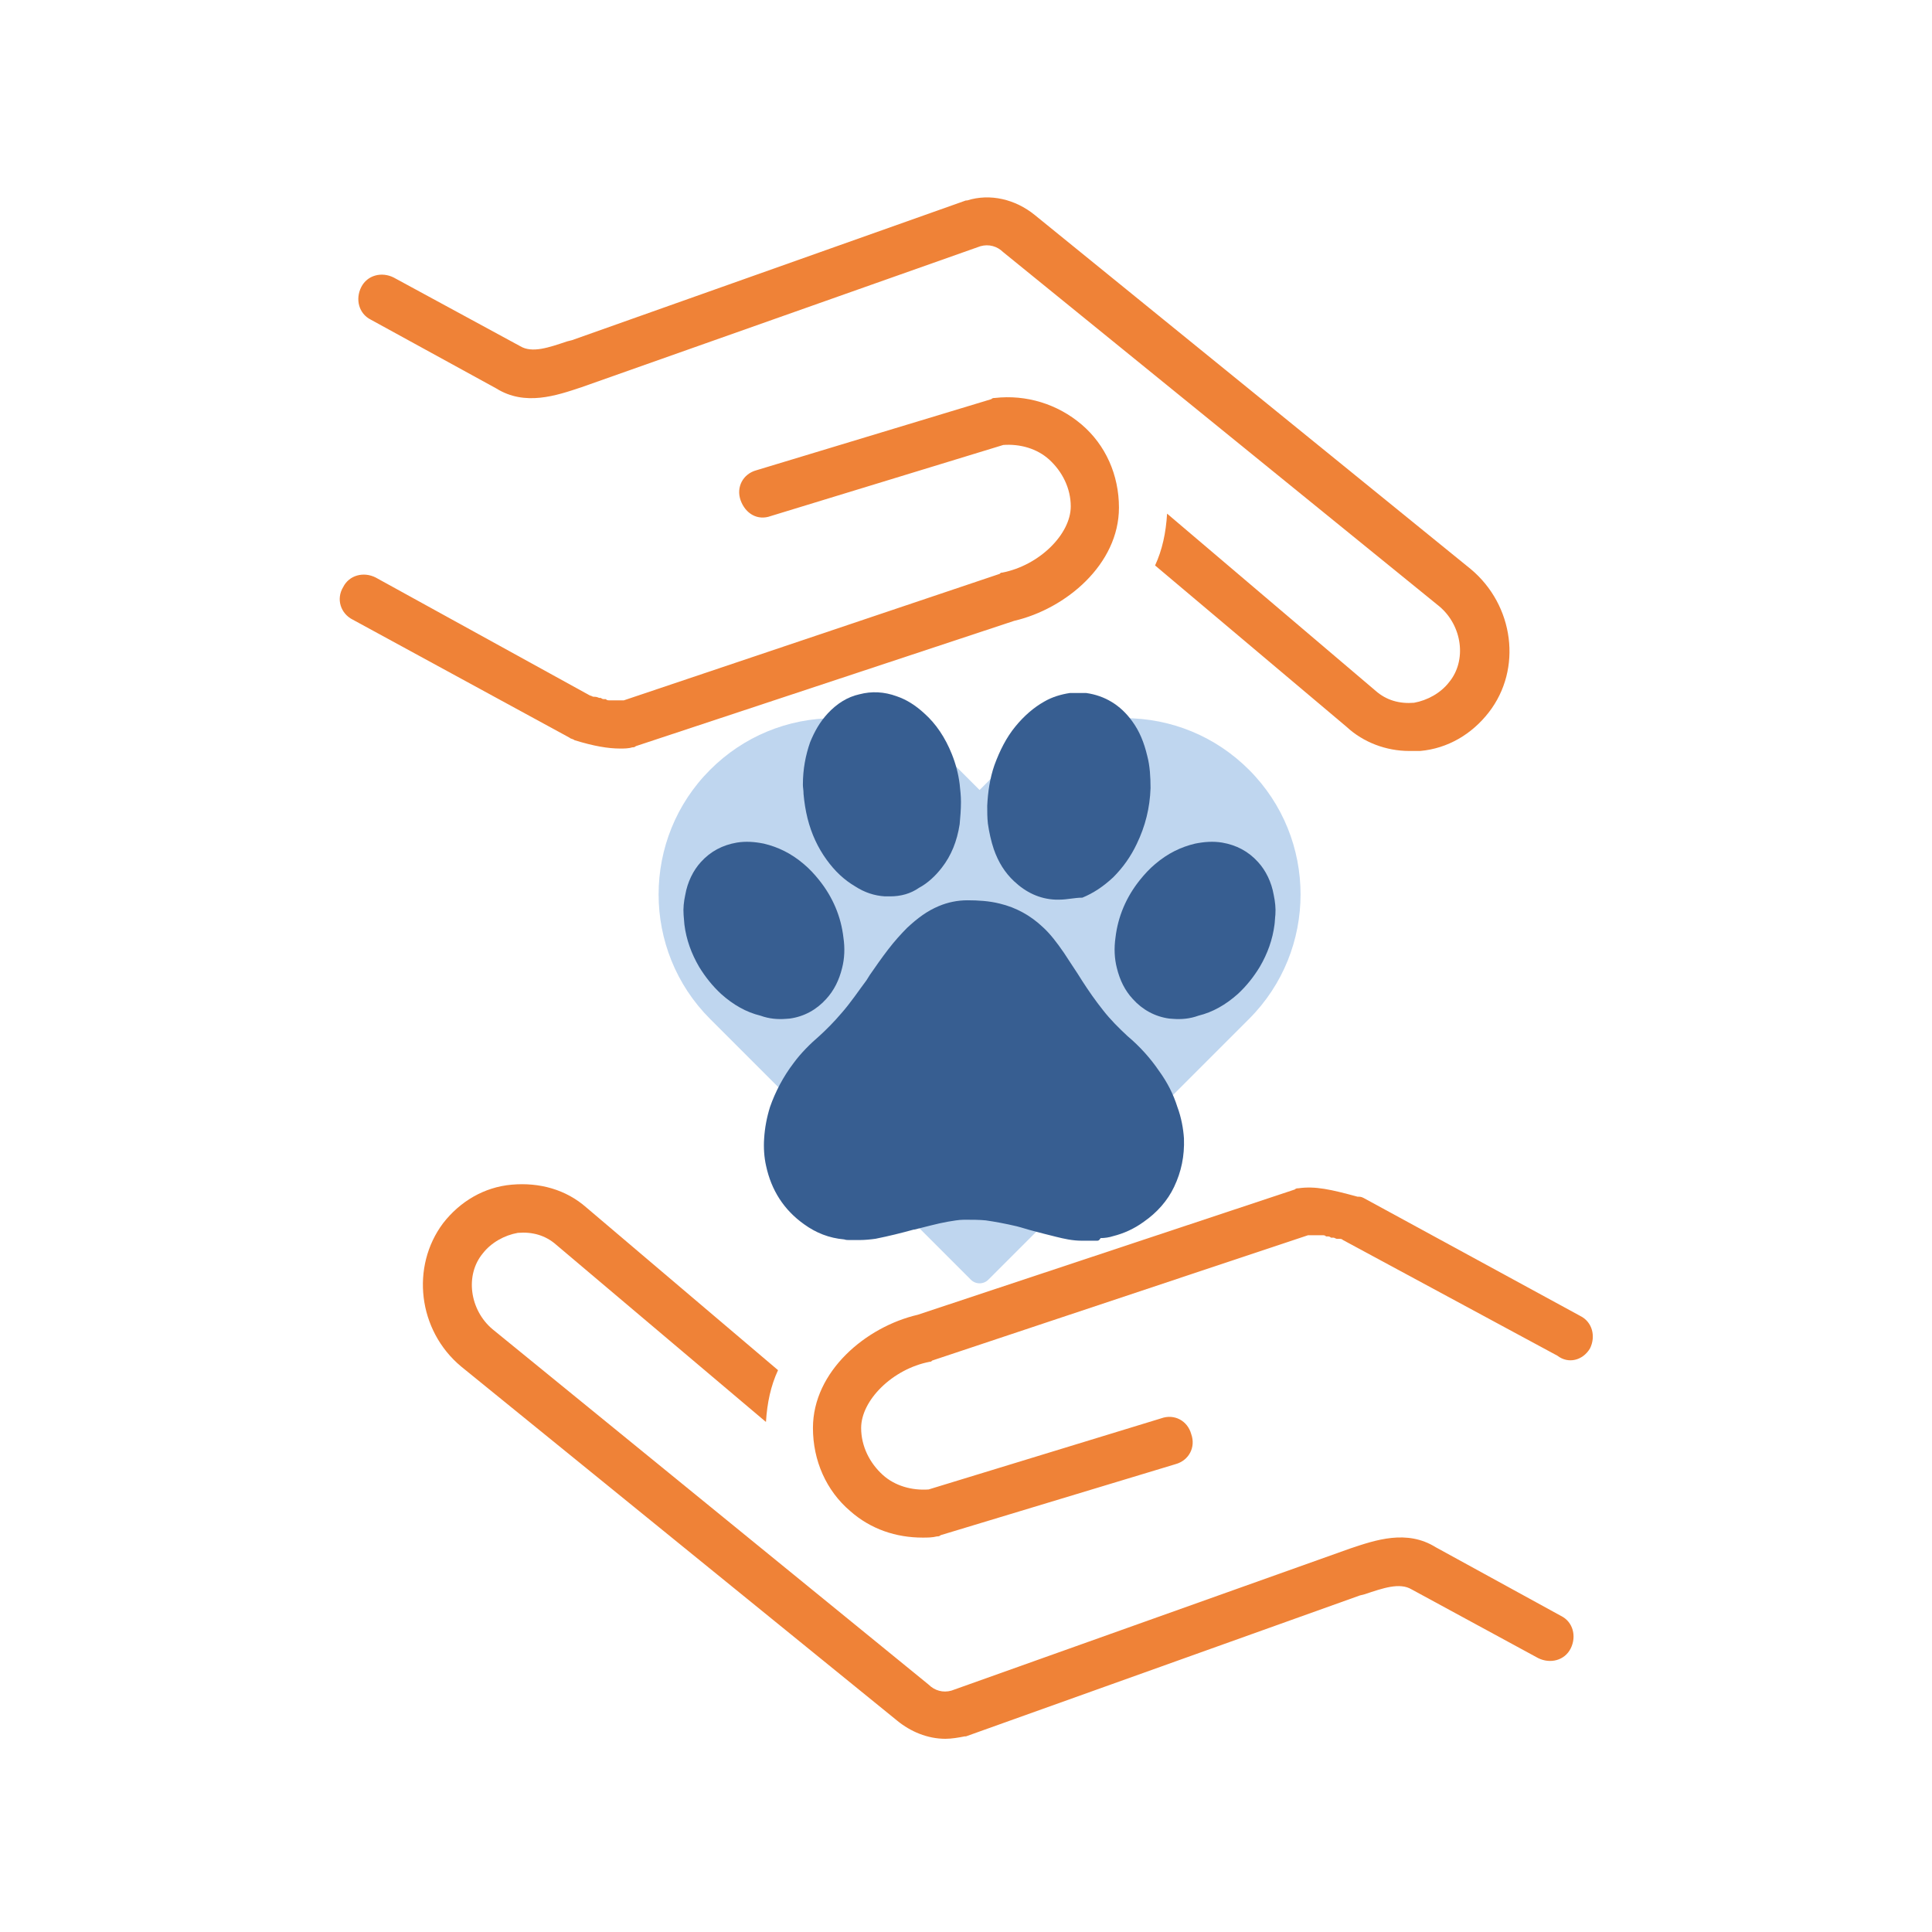
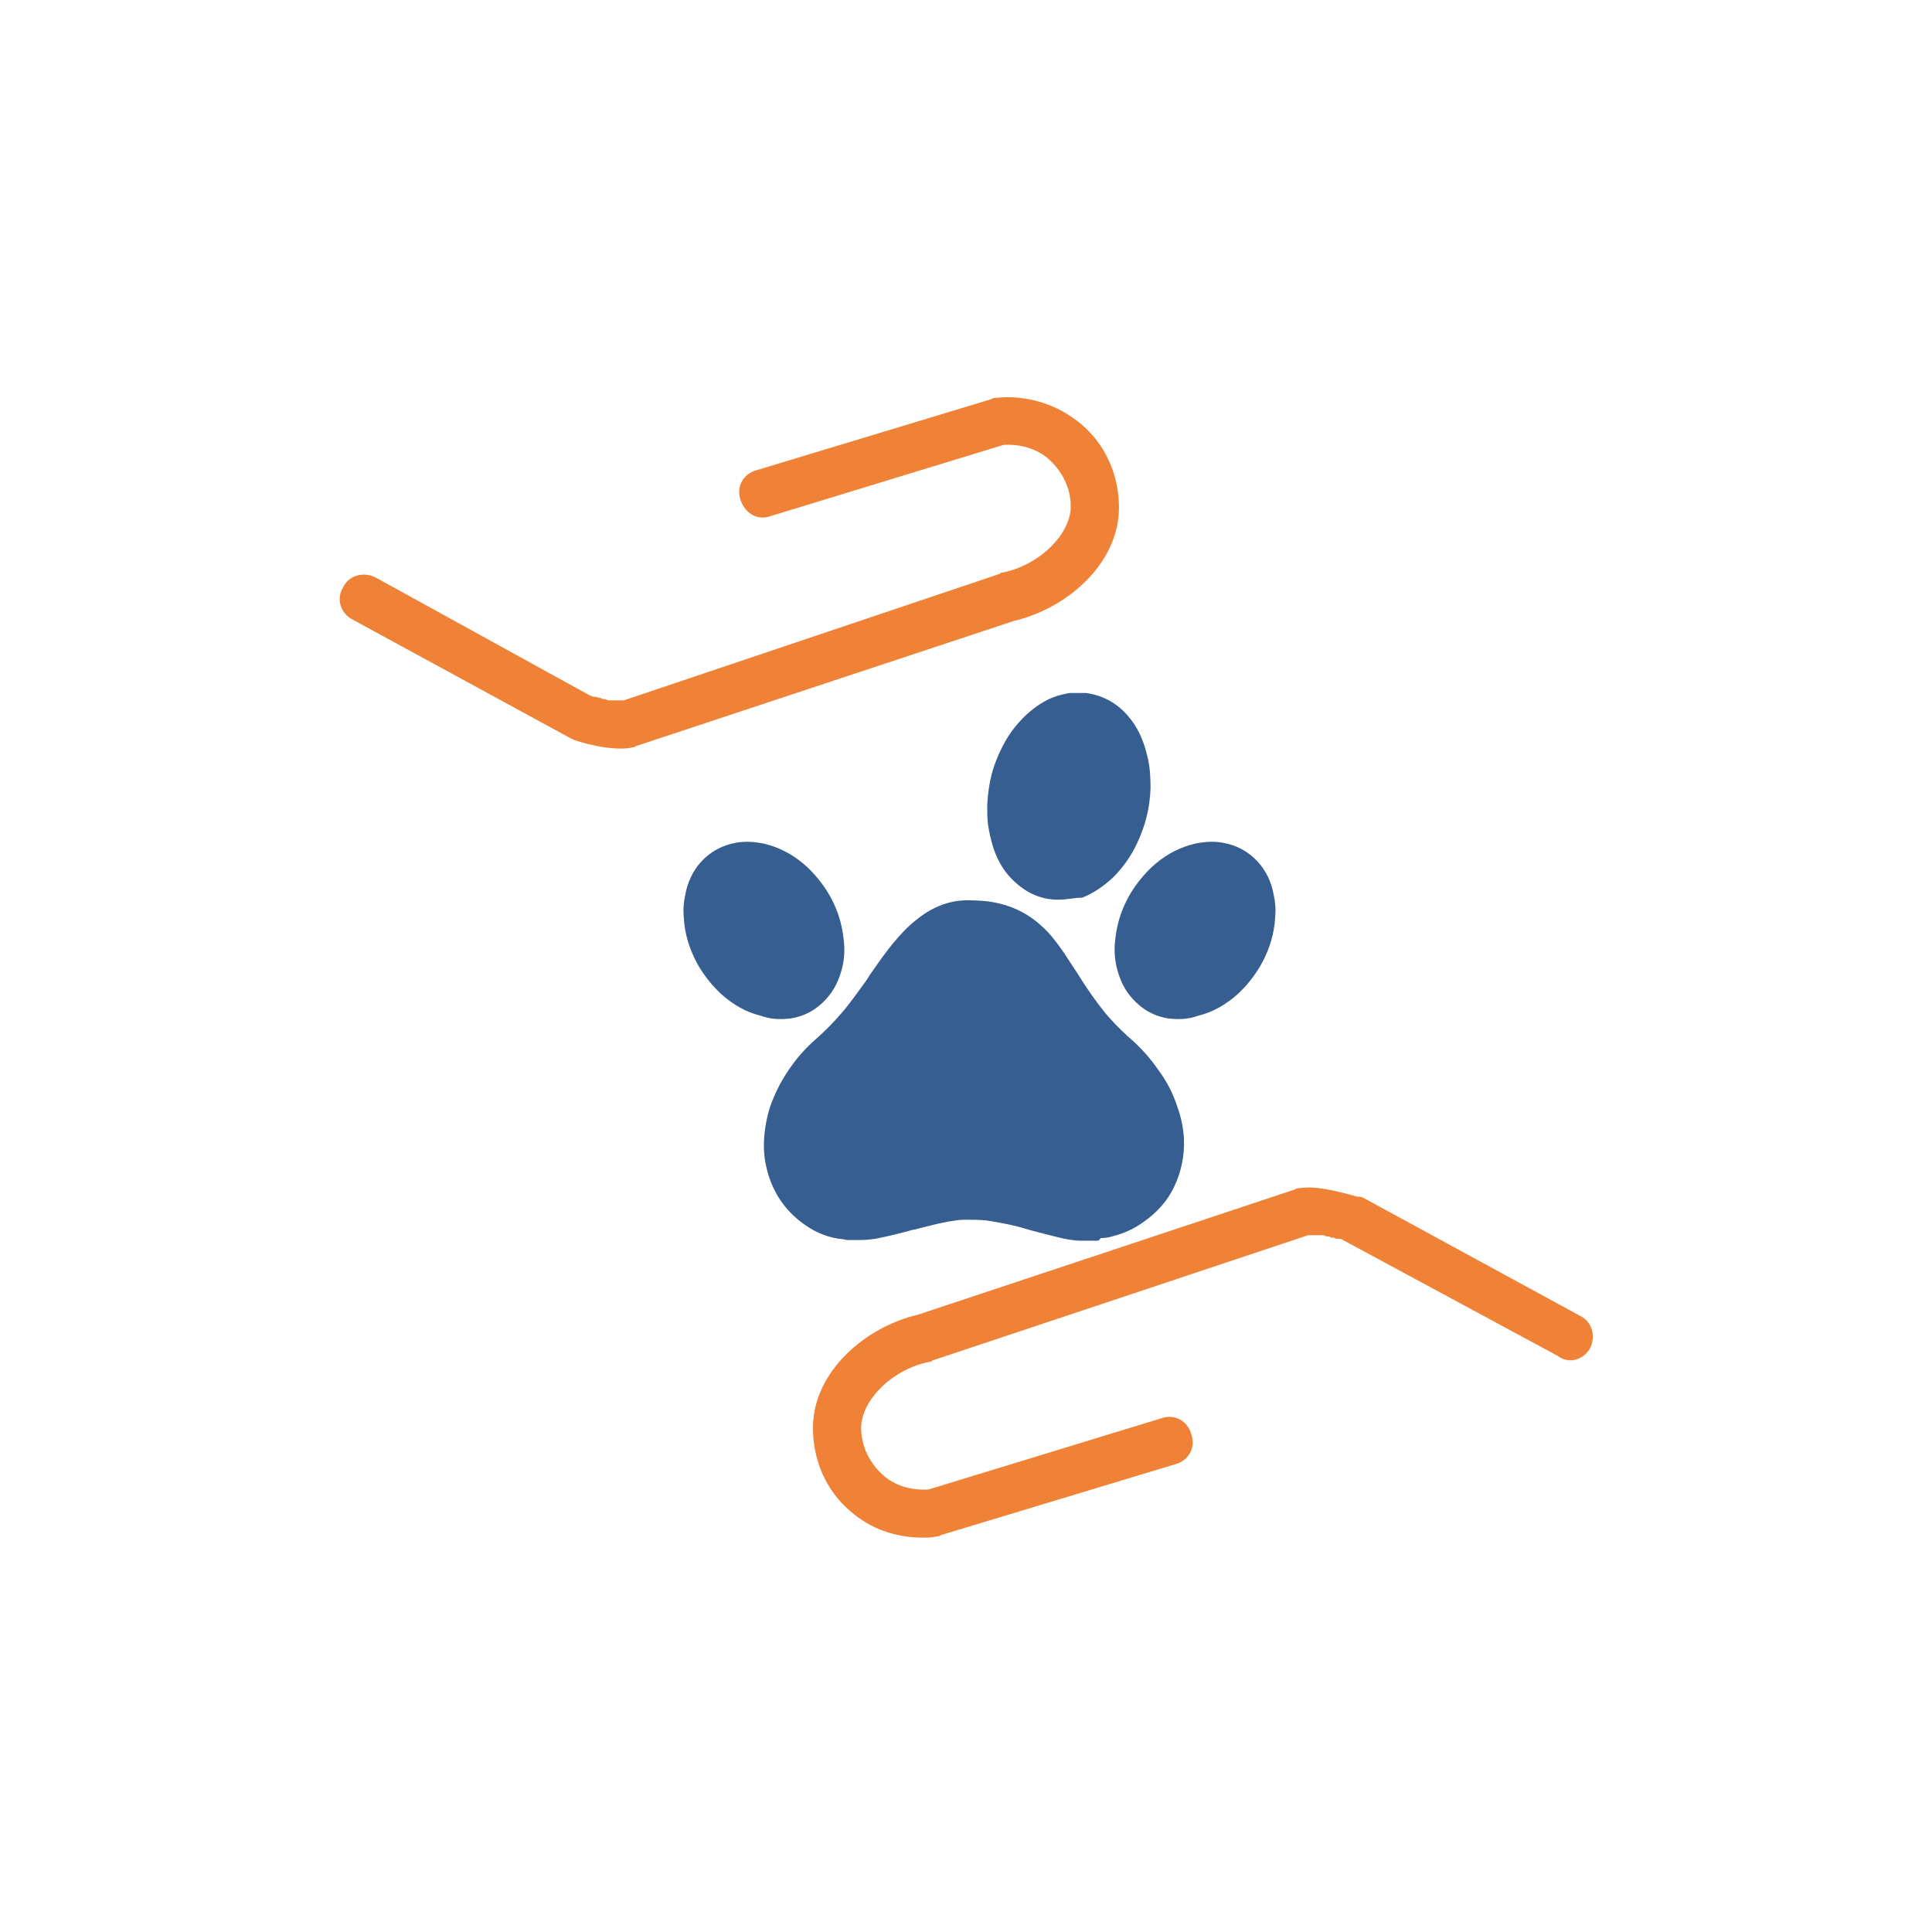
<svg xmlns="http://www.w3.org/2000/svg" width="200" zoomAndPan="magnify" viewBox="0 0 150 150" height="200" preserveAspectRatio="xMidYMid meet" version="1.0">
  <defs>
    <clipPath id="ad795c66cf">
      <path d="M 46 48 L 104 48 L 104 103 L 46 103 Z M 46 48 " clip-rule="nonzero" />
    </clipPath>
    <clipPath id="6973fabc3e">
      <path d="M 46.074 63.086 L 90.637 48.23 L 103.934 88.121 L 59.371 102.977 Z M 46.074 63.086 " clip-rule="nonzero" />
    </clipPath>
    <clipPath id="708b52c0a3">
      <path d="M 46.074 63.086 L 90.629 48.234 L 103.926 88.125 L 59.371 102.977 Z M 46.074 63.086 " clip-rule="nonzero" />
    </clipPath>
    <clipPath id="87e31a7321">
      <path d="M 51 55.762 L 101 55.762 L 101 100 L 51 100 Z M 51 55.762 " clip-rule="nonzero" />
    </clipPath>
    <clipPath id="d212a2cce2">
      <path d="M 62 53.656 L 75 53.656 L 75 70 L 62 70 Z M 62 53.656 " clip-rule="nonzero" />
    </clipPath>
    <clipPath id="fe5543f384">
      <path d="M 76 53.656 L 90 53.656 L 90 70 L 76 70 Z M 76 53.656 " clip-rule="nonzero" />
    </clipPath>
    <clipPath id="ffb5e4f561">
      <path d="M 59.223 69.84 L 91.953 69.84 L 91.953 96.328 L 59.223 96.328 Z M 59.223 69.84 " clip-rule="nonzero" />
    </clipPath>
    <clipPath id="a1eed4270c">
      <path d="M 86 65 L 99.477 65 L 99.477 80 L 86 80 Z M 86 65 " clip-rule="nonzero" />
    </clipPath>
  </defs>
  <rect x="-15" width="180" fill="#ffffff" y="-15" height="180" fill-opacity="1" />
  <rect x="-15" width="180" fill="#ffffff" y="-15" height="180" fill-opacity="1" />
-   <path fill="#ef8237" d="M 109.414 58.305 C 109.695 58.305 109.977 58.305 110.258 58.305 C 112.406 58.117 114.277 56.996 115.586 55.312 C 118.207 51.945 117.551 46.988 114.184 44.18 L 80.328 16.684 C 78.828 15.469 76.867 15 75.09 15.562 C 75.09 15.562 74.996 15.562 74.996 15.562 L 44.41 26.41 L 44.035 26.504 C 42.633 26.973 41.324 27.441 40.391 26.879 L 30.566 21.547 C 29.633 21.078 28.512 21.359 28.043 22.297 C 27.574 23.23 27.855 24.352 28.793 24.82 L 38.52 30.152 C 40.762 31.555 43.195 30.715 45.16 30.059 L 76.117 19.117 C 76.773 18.93 77.426 19.117 77.895 19.582 L 111.754 47.082 C 113.531 48.578 113.902 51.289 112.5 52.973 C 111.848 53.816 110.816 54.375 109.789 54.562 C 108.668 54.656 107.637 54.375 106.797 53.629 L 90.613 39.879 C 90.52 41.375 90.242 42.684 89.68 43.902 L 104.551 56.434 C 105.859 57.648 107.637 58.305 109.414 58.305 Z M 109.414 58.305 " fill-opacity="1" fill-rule="nonzero" />
  <path fill="#ef8237" d="M 27.387 48.109 L 44.223 57.277 C 44.316 57.371 44.504 57.371 44.598 57.465 C 46.094 57.93 47.215 58.117 48.152 58.117 C 48.434 58.117 48.809 58.117 49.086 58.023 C 49.18 58.023 49.273 58.023 49.367 57.93 L 78.738 48.203 C 82.758 47.27 86.875 43.809 86.875 39.41 C 86.875 36.887 85.844 34.547 83.973 32.957 C 82.105 31.367 79.672 30.621 77.238 30.898 C 77.148 30.898 77.055 30.898 76.961 30.992 L 58.723 36.512 C 57.691 36.793 57.133 37.82 57.504 38.852 C 57.879 39.879 58.816 40.441 59.844 40.066 L 77.895 34.547 C 79.203 34.453 80.512 34.828 81.449 35.672 C 82.477 36.605 83.133 37.914 83.133 39.316 C 83.133 41.469 80.699 43.902 77.801 44.461 C 77.707 44.461 77.707 44.461 77.613 44.555 L 48.434 54.375 C 48.34 54.375 48.34 54.375 48.246 54.375 C 48.246 54.375 48.246 54.375 48.152 54.375 C 48.059 54.375 48.059 54.375 47.965 54.375 C 47.965 54.375 47.871 54.375 47.871 54.375 C 47.777 54.375 47.777 54.375 47.684 54.375 C 47.684 54.375 47.59 54.375 47.59 54.375 C 47.496 54.375 47.496 54.375 47.402 54.375 C 47.402 54.375 47.309 54.375 47.309 54.375 C 47.215 54.375 47.125 54.375 47.031 54.281 C 47.031 54.281 46.938 54.281 46.938 54.281 C 46.844 54.281 46.75 54.281 46.656 54.188 C 46.656 54.188 46.562 54.188 46.562 54.188 C 46.469 54.188 46.375 54.098 46.188 54.098 C 46.188 54.098 46.094 54.098 46.094 54.098 C 46 54.098 45.906 54.004 45.812 54.004 L 29.164 44.836 C 28.23 44.367 27.109 44.648 26.641 45.586 C 26.078 46.52 26.453 47.641 27.387 48.109 Z M 27.387 48.109 " fill-opacity="1" fill-rule="nonzero" />
-   <path fill="#ef8237" d="M 35.805 106.098 L 69.664 133.598 C 70.691 134.438 72.004 135 73.406 135 C 73.871 135 74.434 134.906 74.902 134.812 C 74.902 134.812 74.996 134.812 74.996 134.812 L 105.578 123.871 L 105.953 123.777 C 107.355 123.309 108.668 122.84 109.602 123.402 L 119.422 128.734 C 120.359 129.199 121.48 128.922 121.949 127.984 C 122.414 127.051 122.137 125.926 121.199 125.461 L 111.473 120.129 C 109.227 118.727 106.797 119.566 104.832 120.223 L 73.871 131.258 C 73.219 131.445 72.562 131.258 72.098 130.793 L 38.238 103.199 C 36.461 101.703 36.086 98.992 37.488 97.309 C 38.145 96.465 39.172 95.902 40.203 95.719 C 41.324 95.625 42.352 95.902 43.195 96.652 L 59.469 110.402 C 59.562 108.906 59.844 107.594 60.406 106.379 L 45.531 93.754 C 43.941 92.352 41.887 91.789 39.734 91.977 C 37.582 92.164 35.711 93.285 34.402 94.969 C 31.879 98.336 32.438 103.293 35.805 106.098 Z M 35.805 106.098 " fill-opacity="1" fill-rule="nonzero" />
  <path fill="#ef8237" d="M 123.445 104.695 C 123.91 103.762 123.633 102.637 122.695 102.172 L 105.859 93.004 C 105.672 92.91 105.578 92.91 105.395 92.91 C 103.336 92.352 102.121 92.07 100.809 92.258 C 100.715 92.258 100.621 92.258 100.527 92.352 L 71.254 102.078 C 67.23 103.012 63.117 106.473 63.117 110.867 C 63.117 113.395 64.145 115.734 66.016 117.324 C 67.605 118.727 69.57 119.379 71.629 119.379 C 72.004 119.379 72.375 119.379 72.75 119.285 C 72.844 119.285 72.938 119.285 73.031 119.191 L 91.27 113.676 C 92.297 113.395 92.859 112.367 92.484 111.336 C 92.203 110.309 91.176 109.746 90.148 110.121 L 72.098 115.641 C 70.785 115.734 69.477 115.359 68.543 114.516 C 67.512 113.582 66.859 112.273 66.859 110.867 C 66.859 108.719 69.289 106.285 72.188 105.727 C 72.281 105.727 72.281 105.727 72.375 105.633 L 101.559 95.902 C 101.652 95.902 101.84 95.902 102.027 95.902 C 102.121 95.902 102.211 95.902 102.305 95.902 C 102.398 95.902 102.492 95.902 102.586 95.902 C 102.586 95.902 102.68 95.902 102.68 95.902 C 102.773 95.902 102.867 95.902 102.961 95.996 C 102.961 95.996 103.055 95.996 103.055 95.996 C 103.148 95.996 103.242 95.996 103.336 96.09 C 103.43 96.09 103.43 96.09 103.523 96.09 C 103.617 96.09 103.711 96.184 103.805 96.184 C 103.895 96.184 103.895 96.184 103.988 96.184 C 104.082 96.184 104.176 96.184 104.27 96.277 L 120.918 105.258 C 121.762 105.91 122.883 105.633 123.445 104.695 Z M 123.445 104.695 " fill-opacity="1" fill-rule="nonzero" />
  <path fill="#ef8237" d="M 79.297 93.473 C 78.363 94.406 77.52 95.344 76.586 96.371 L 84.16 93.848 C 86.875 90.945 89.586 88.047 92.203 84.492 C 96.32 78.883 97.629 73.363 96.039 67.938 C 94.449 62.328 89.961 58.586 84.723 58.305 C 80.605 58.023 77.055 60.551 74.621 63.543 C 72.188 60.551 68.637 58.117 64.426 58.305 C 59.188 58.586 54.699 62.328 53.016 67.844 C 51.332 73.27 52.641 78.883 56.758 84.492 C 60.125 88.984 63.492 92.445 67.047 96.184 C 67.887 97.027 68.73 97.867 69.477 98.805 C 69.758 98.711 69.945 98.617 70.227 98.617 L 73.406 97.586 C 72.098 96.277 70.879 94.969 69.664 93.66 C 66.203 90.105 62.93 86.645 59.75 82.344 C 56.289 77.758 55.262 73.363 56.57 69.062 C 57.785 65.039 60.965 62.328 64.613 62.141 C 68.168 61.953 71.254 65.039 72.938 67.75 C 73.031 67.844 73.125 67.938 73.219 68.031 C 73.312 68.125 73.406 68.219 73.5 68.219 C 73.5 68.219 73.5 68.219 73.594 68.219 C 73.594 68.219 73.688 68.312 73.688 68.312 C 73.688 68.312 73.781 68.312 73.871 68.406 C 73.871 68.406 73.965 68.406 73.965 68.406 C 74.059 68.406 74.152 68.5 74.152 68.5 C 74.152 68.5 74.246 68.5 74.246 68.5 C 74.34 68.5 74.434 68.5 74.434 68.5 C 74.527 68.5 74.527 68.5 74.621 68.5 C 74.715 68.5 74.715 68.5 74.809 68.5 C 74.902 68.5 74.996 68.5 74.996 68.5 C 74.996 68.5 75.09 68.5 75.09 68.5 C 75.184 68.5 75.277 68.406 75.277 68.406 C 75.277 68.406 75.371 68.406 75.371 68.406 C 75.465 68.406 75.465 68.406 75.555 68.312 C 75.555 68.312 75.648 68.219 75.648 68.219 C 75.648 68.219 75.648 68.219 75.742 68.219 C 75.836 68.125 75.93 68.125 76.023 68.031 C 76.117 67.938 76.211 67.844 76.305 67.75 C 77.988 65.039 81.168 61.859 84.629 62.141 C 88.277 62.328 91.457 65.039 92.672 69.062 C 93.98 73.363 92.953 77.664 89.492 82.344 C 86.031 86.551 82.758 89.918 79.297 93.473 Z M 79.297 93.473 " fill-opacity="1" fill-rule="nonzero" />
  <g clip-path="url(#ad795c66cf)">
    <g clip-path="url(#6973fabc3e)">
      <g clip-path="url(#708b52c0a3)">
        <path fill="#ffffff" d="M 46.074 63.086 L 90.637 48.23 L 103.934 88.121 L 59.371 102.977 Z M 46.074 63.086 " fill-opacity="1" fill-rule="nonzero" />
      </g>
    </g>
  </g>
  <g clip-path="url(#87e31a7321)">
-     <path fill="#bfd6ef" d="M 96.973 59.766 C 94.391 57.184 90.953 55.758 87.297 55.758 C 83.645 55.758 80.207 57.18 77.625 59.766 L 76.055 61.336 L 74.484 59.766 C 71.902 57.18 68.465 55.758 64.809 55.758 C 61.152 55.758 57.719 57.18 55.133 59.766 C 49.801 65.102 49.801 73.781 55.133 79.113 L 75.375 99.355 C 75.562 99.543 75.809 99.637 76.055 99.637 C 76.301 99.637 76.547 99.543 76.734 99.355 L 96.973 79.113 C 102.309 73.781 102.309 65.102 96.973 59.766 Z M 96.973 59.766 " fill-opacity="1" fill-rule="nonzero" />
-   </g>
+     </g>
  <path fill="#375e91" d="M 61.004 79.105 C 61.105 79.094 61.207 79.086 61.309 79.082 C 62.418 78.934 63.398 78.395 64.145 77.562 C 64.75 76.902 65.148 76.102 65.379 75.164 C 65.57 74.43 65.605 73.609 65.484 72.801 C 65.301 71.18 64.664 69.652 63.582 68.309 C 63.238 67.883 62.848 67.453 62.402 67.082 C 61.414 66.242 60.402 65.762 59.309 65.5 C 58.586 65.355 57.914 65.305 57.211 65.418 C 56.098 65.609 55.168 66.098 54.418 66.926 C 53.812 67.59 53.375 68.492 53.203 69.48 C 53.09 70 53.035 70.516 53.074 71.023 L 53.086 71.176 C 53.102 71.328 53.109 71.48 53.125 71.637 L 53.137 71.781 C 53.281 72.949 53.68 74.039 54.277 75.062 C 54.75 75.84 55.324 76.559 55.988 77.172 C 56.926 78.012 57.941 78.59 59.039 78.855 C 59.727 79.105 60.391 79.152 61.004 79.105 " fill-opacity="1" fill-rule="nonzero" />
  <g clip-path="url(#d212a2cce2)">
-     <path fill="#375e91" d="M 62.695 63.531 C 63 64.754 63.508 65.824 64.172 66.742 C 64.832 67.656 65.547 68.32 66.41 68.828 C 67.125 69.289 67.887 69.543 68.703 69.594 L 69.109 69.594 C 69.926 69.594 70.691 69.391 71.352 68.93 C 72.016 68.574 72.625 68.016 73.133 67.352 C 73.848 66.434 74.305 65.316 74.508 63.992 C 74.559 63.43 74.609 62.871 74.609 62.258 C 74.609 61.801 74.559 61.344 74.508 60.883 C 74.406 60.07 74.203 59.305 73.898 58.543 C 73.387 57.27 72.676 56.199 71.758 55.383 C 71.098 54.773 70.383 54.316 69.621 54.059 C 68.652 53.703 67.684 53.652 66.719 53.906 C 65.801 54.109 64.984 54.621 64.273 55.383 C 63.66 56.047 63.254 56.758 62.898 57.625 C 62.543 58.645 62.336 59.715 62.336 60.934 C 62.336 61.141 62.387 61.344 62.387 61.648 C 62.441 62.258 62.543 62.922 62.695 63.531 " fill-opacity="1" fill-rule="nonzero" />
-   </g>
+     </g>
  <g clip-path="url(#fe5543f384)">
    <path fill="#375e91" d="M 77.156 65.926 C 77.512 66.945 78.023 67.758 78.734 68.422 C 79.652 69.289 80.723 69.797 81.945 69.848 L 82.25 69.848 C 82.859 69.848 83.422 69.695 84.031 69.695 C 84.898 69.34 85.66 68.828 86.426 68.117 C 87.191 67.352 87.801 66.488 88.258 65.52 C 88.922 64.145 89.277 62.719 89.328 61.191 C 89.328 60.324 89.277 59.457 89.074 58.695 C 88.82 57.625 88.461 56.758 87.902 55.996 C 86.984 54.723 85.762 54.008 84.336 53.805 C 84.285 53.805 84.285 53.805 84.234 53.805 L 83.062 53.805 C 82.402 53.906 81.691 54.109 81.078 54.469 C 80.262 54.926 79.5 55.59 78.836 56.402 C 78.125 57.27 77.617 58.289 77.207 59.406 C 76.852 60.426 76.699 61.496 76.648 62.566 C 76.648 63.023 76.648 63.48 76.699 63.941 C 76.801 64.652 76.953 65.316 77.156 65.926 " fill-opacity="1" fill-rule="nonzero" />
  </g>
  <g clip-path="url(#ffb5e4f561)">
    <path fill="#375e91" d="M 89.984 83.141 C 89.324 82.172 88.508 81.254 87.539 80.441 C 86.879 79.828 86.215 79.168 85.656 78.453 C 85.047 77.691 84.484 76.875 84.027 76.164 L 83.672 75.602 C 83.312 75.043 82.957 74.531 82.602 73.973 C 82.039 73.156 81.531 72.496 80.973 71.988 C 80.004 71.07 78.883 70.457 77.609 70.152 C 76.797 69.949 75.93 69.898 75.113 69.898 C 74.352 69.898 73.586 70.051 72.875 70.355 C 72.008 70.715 71.246 71.273 70.43 72.035 C 69.973 72.496 69.461 73.055 68.953 73.719 C 68.445 74.379 67.984 75.043 67.527 75.703 L 67.273 76.109 C 66.66 76.926 66.051 77.844 65.336 78.656 C 64.727 79.371 64.164 79.93 63.605 80.441 C 62.895 81.051 62.18 81.766 61.621 82.527 C 60.805 83.598 60.195 84.77 59.785 85.941 C 59.531 86.754 59.379 87.57 59.328 88.383 C 59.277 89.098 59.328 89.863 59.48 90.523 C 59.887 92.406 60.855 93.934 62.434 95.055 C 63.352 95.719 64.371 96.125 65.539 96.227 C 65.695 96.277 65.797 96.277 65.949 96.277 L 66.711 96.277 C 67.172 96.277 67.629 96.227 67.984 96.176 C 69.004 95.973 70.023 95.719 70.938 95.465 L 70.988 95.465 C 71.855 95.258 72.723 95.004 73.586 94.852 C 73.945 94.801 74.402 94.699 74.859 94.699 C 75.473 94.699 76.031 94.699 76.539 94.75 C 77.254 94.852 78.07 95.004 78.934 95.207 C 79.344 95.309 79.801 95.465 80.207 95.566 C 80.77 95.719 81.379 95.871 81.988 96.023 C 82.602 96.176 83.262 96.328 83.977 96.328 L 85.199 96.328 C 85.301 96.328 85.352 96.277 85.453 96.125 C 85.758 96.125 86.113 96.074 86.422 95.973 C 87.234 95.77 88.051 95.41 88.812 94.852 C 89.832 94.141 90.648 93.223 91.156 92.152 C 91.715 90.98 91.973 89.758 91.922 88.383 C 91.871 87.621 91.715 86.754 91.41 85.941 C 91.105 84.973 90.648 84.055 89.984 83.141 " fill-opacity="1" fill-rule="nonzero" />
  </g>
  <g clip-path="url(#a1eed4270c)">
    <path fill="#375e91" d="M 98.891 69.48 C 98.719 68.492 98.281 67.59 97.672 66.926 C 96.922 66.098 95.996 65.609 94.883 65.418 C 94.176 65.305 93.508 65.355 92.781 65.5 C 91.688 65.762 90.68 66.242 89.691 67.082 C 89.246 67.453 88.855 67.883 88.512 68.309 C 87.43 69.652 86.793 71.18 86.605 72.801 C 86.488 73.609 86.523 74.43 86.715 75.164 C 86.945 76.102 87.336 76.902 87.949 77.562 C 88.695 78.395 89.676 78.934 90.785 79.082 C 90.887 79.086 90.988 79.094 91.09 79.105 C 91.703 79.152 92.367 79.105 93.051 78.855 C 94.145 78.59 95.164 78.012 96.105 77.172 C 96.77 76.559 97.34 75.84 97.812 75.062 C 98.41 74.039 98.805 72.949 98.953 71.781 L 98.969 71.637 C 98.98 71.48 98.996 71.328 99.004 71.176 L 99.02 71.023 C 99.059 70.516 99 70 98.891 69.48 " fill-opacity="1" fill-rule="nonzero" />
  </g>
</svg>